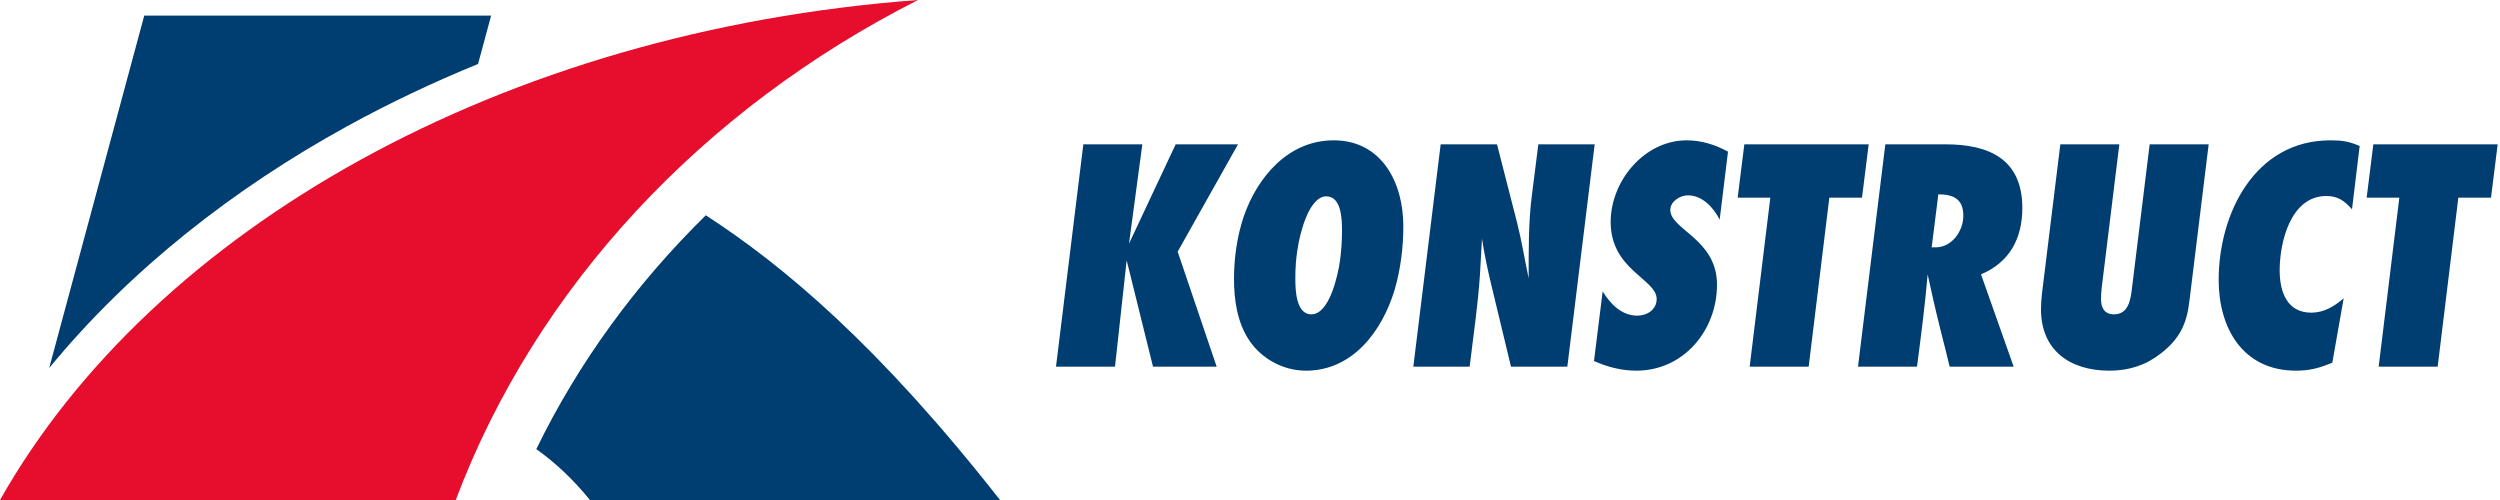
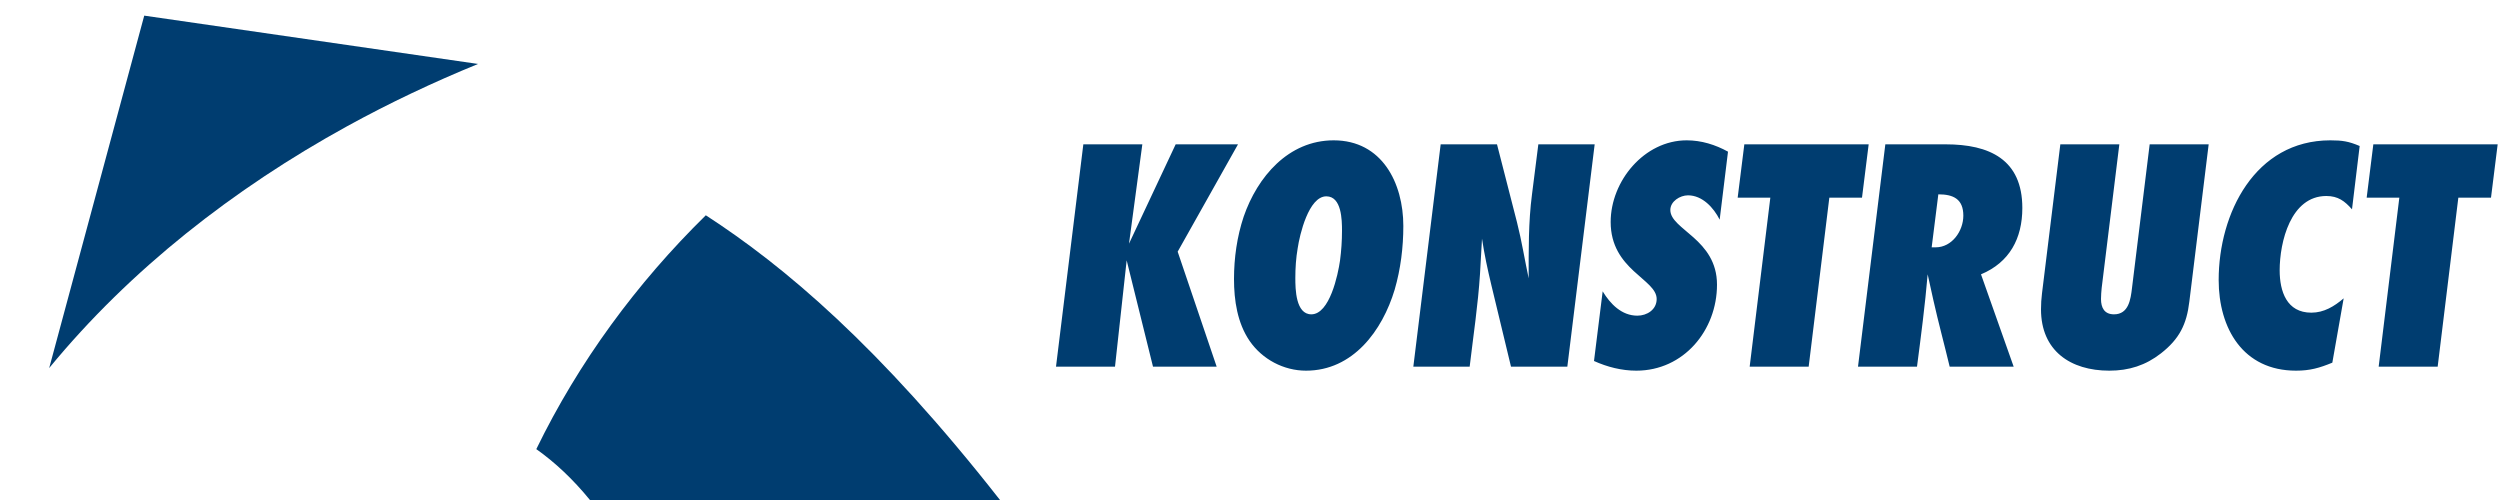
<svg xmlns="http://www.w3.org/2000/svg" width="150px" height="30px" viewBox="0 0 150 30" version="1.1">
  <desc>Created with Sketch.</desc>
  <defs />
  <g id="Page-1" stroke="none" stroke-width="1" fill="none" fill-rule="evenodd">
    <g id="k-g" fill-rule="nonzero">
      <path d="M74.28,8.66 L70.66,15.1 L73,22 L69.18,22 L67.6,15.62 L66.9,22 L63.36,22 L65,8.66 L68.54,8.66 L67.74,14.62 L70.54,8.66 L74.28,8.66 Z M84.2,13.56 C84.2,14.84 84.04,16.14 83.68,17.38 C82.94,19.84 81.18,22.24 78.36,22.24 C77.02,22.24 75.74,21.56 74.98,20.46 C74.24,19.38 74.04,18.02 74.04,16.74 C74.04,15.48 74.22,14.2 74.62,13 C75.44,10.62 77.3,8.42 80.02,8.42 C82.92,8.42 84.2,10.98 84.2,13.56 Z M80.52,13.84 C80.52,13.2 80.5,11.78 79.58,11.78 C78.52,11.78 77.98,14.08 77.86,14.9 C77.76,15.48 77.72,16.08 77.72,16.68 C77.72,17.34 77.74,18.86 78.68,18.86 C79.78,18.86 80.28,16.48 80.4,15.64 C80.48,15.04 80.52,14.44 80.52,13.84 Z M95.68,8.66 L94.04,22 L90.66,22 L89.48,17.1 C89.26,16.18 89.06,15.26 88.92,14.32 C88.88,15.02 88.84,15.74 88.8,16.44 C88.68,18.3 88.4,20.14 88.18,22 L84.8,22 L86.44,8.66 L89.82,8.66 L91.02,13.34 C91.3,14.44 91.48,15.58 91.72,16.7 C91.72,15.02 91.7,13.34 91.92,11.66 L92.3,8.66 L95.68,8.66 Z M103.68,9.1 L103.18,13.18 C102.82,12.46 102.14,11.72 101.28,11.72 C100.8,11.72 100.22,12.08 100.22,12.6 C100.22,13.78 103.02,14.34 103.02,17.08 C103.02,19.82 101.02,22.24 98.18,22.24 C97.3,22.24 96.44,22.02 95.64,21.66 L96.16,17.48 C96.62,18.24 97.3,18.94 98.24,18.94 C98.82,18.94 99.4,18.58 99.4,17.94 C99.4,16.74 96.64,16.2 96.64,13.32 C96.64,10.86 98.66,8.42 101.2,8.42 C102.08,8.42 102.92,8.68 103.68,9.1 Z M112.12,8.66 L111.72,11.86 L109.76,11.86 L108.52,22 L104.98,22 L106.22,11.86 L104.26,11.86 L104.66,8.66 L112.12,8.66 Z M113.12,8.66 L116.74,8.66 C119.36,8.66 121.34,9.56 121.34,12.48 C121.34,14.3 120.58,15.74 118.86,16.46 L120.82,22 L116.98,22 C116.66,20.66 116.3,19.34 116,18 C115.88,17.48 115.78,16.98 115.66,16.46 C115.5,18.32 115.26,20.16 115.02,22 L111.48,22 L113.12,8.66 Z M115.9,14.84 L116.14,14.84 C117.12,14.84 117.8,13.86 117.8,12.94 C117.8,11.94 117.2,11.66 116.3,11.66 L115.9,14.84 Z M132.52,8.66 L128.98,8.66 L127.92,17.28 C127.84,17.96 127.72,18.86 126.84,18.86 C126.26,18.86 126.06,18.46 126.06,17.94 C126.06,17.72 126.08,17.5 126.1,17.28 L127.16,8.66 L123.62,8.66 L122.52,17.6 C122.48,17.92 122.46,18.24 122.46,18.56 C122.46,21.04 124.22,22.24 126.56,22.24 C127.74,22.24 128.74,21.92 129.66,21.2 C130.76,20.34 131.2,19.46 131.36,18.1 L132.52,8.66 Z M141.58,8.76 C140.92,8.48 140.54,8.42 139.82,8.42 C135.3,8.42 133.12,12.8 133.12,16.8 C133.12,19.7 134.58,22.24 137.76,22.24 C138.6,22.24 139.16,22.08 139.94,21.76 L140.62,17.9 C140.06,18.38 139.44,18.76 138.68,18.76 C137.2,18.76 136.78,17.48 136.78,16.22 C136.78,14.52 137.44,11.76 139.58,11.76 C140.28,11.76 140.68,12.06 141.12,12.56 L141.58,8.76 Z M149.86,8.66 L142.4,8.66 L142,11.86 L143.96,11.86 L142.72,22 L146.26,22 L147.5,11.86 L149.46,11.86 L149.86,8.66 Z" id="KONSTRUCT" fill="#003D70" />
      <g id="Group-2">
-         <path d="M42.349,12.917 C47.025,15.946 52.763,20.765 60,30 L35.398,30 C34.366,28.738 33.292,27.736 32.178,26.948 C34.718,21.727 38.186,17.005 42.349,12.917 Z M2.951,22.083 L8.654,0.938 L29.466,0.938 L28.684,3.837 C25.994,4.935 23.369,6.179 20.832,7.572 C14.041,11.305 7.807,16.169 2.951,22.083 L2.951,22.083 Z" id="Fill-3" fill="#003D70" />
-         <path d="M0,30 C9.216,13.713 30.124,1.849 55.082,0 C42.15,6.553 32.163,17.215 27.345,30 L0,30" id="Fill-4" fill="#E60D2D" />
+         <path d="M42.349,12.917 C47.025,15.946 52.763,20.765 60,30 L35.398,30 C34.366,28.738 33.292,27.736 32.178,26.948 C34.718,21.727 38.186,17.005 42.349,12.917 Z M2.951,22.083 L8.654,0.938 L28.684,3.837 C25.994,4.935 23.369,6.179 20.832,7.572 C14.041,11.305 7.807,16.169 2.951,22.083 L2.951,22.083 Z" id="Fill-3" fill="#003D70" />
      </g>
    </g>
  </g>
</svg>